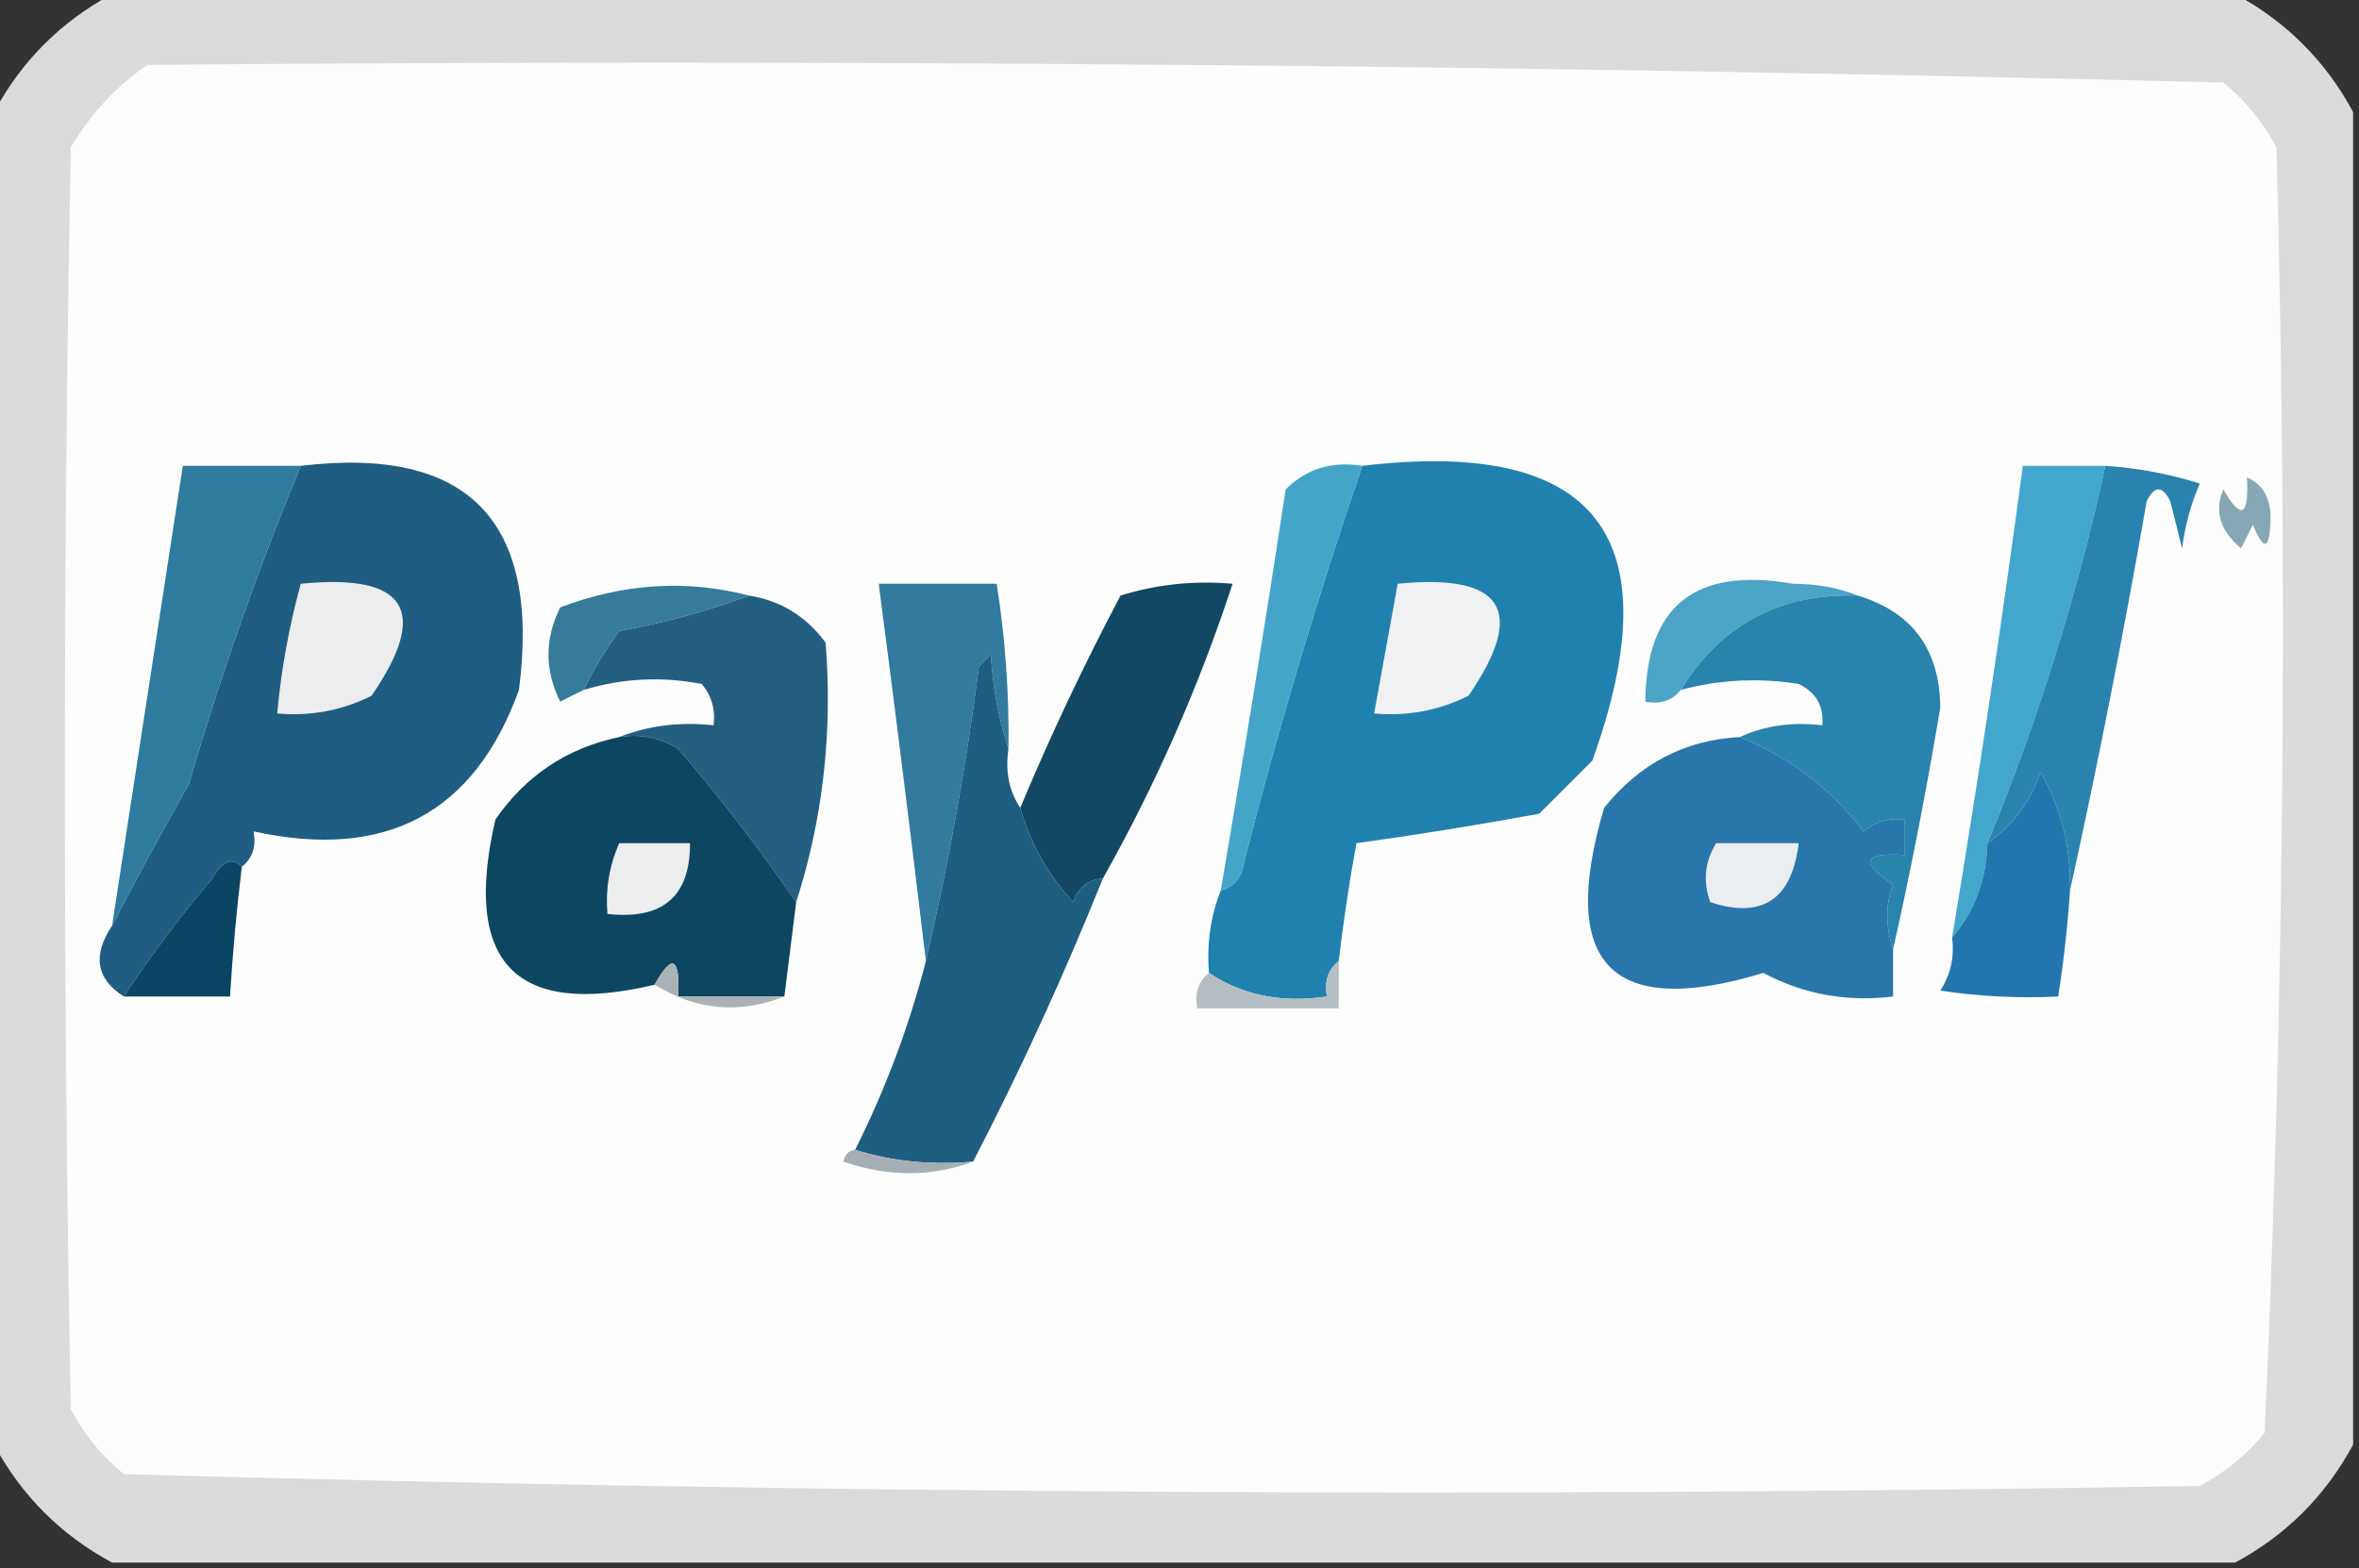
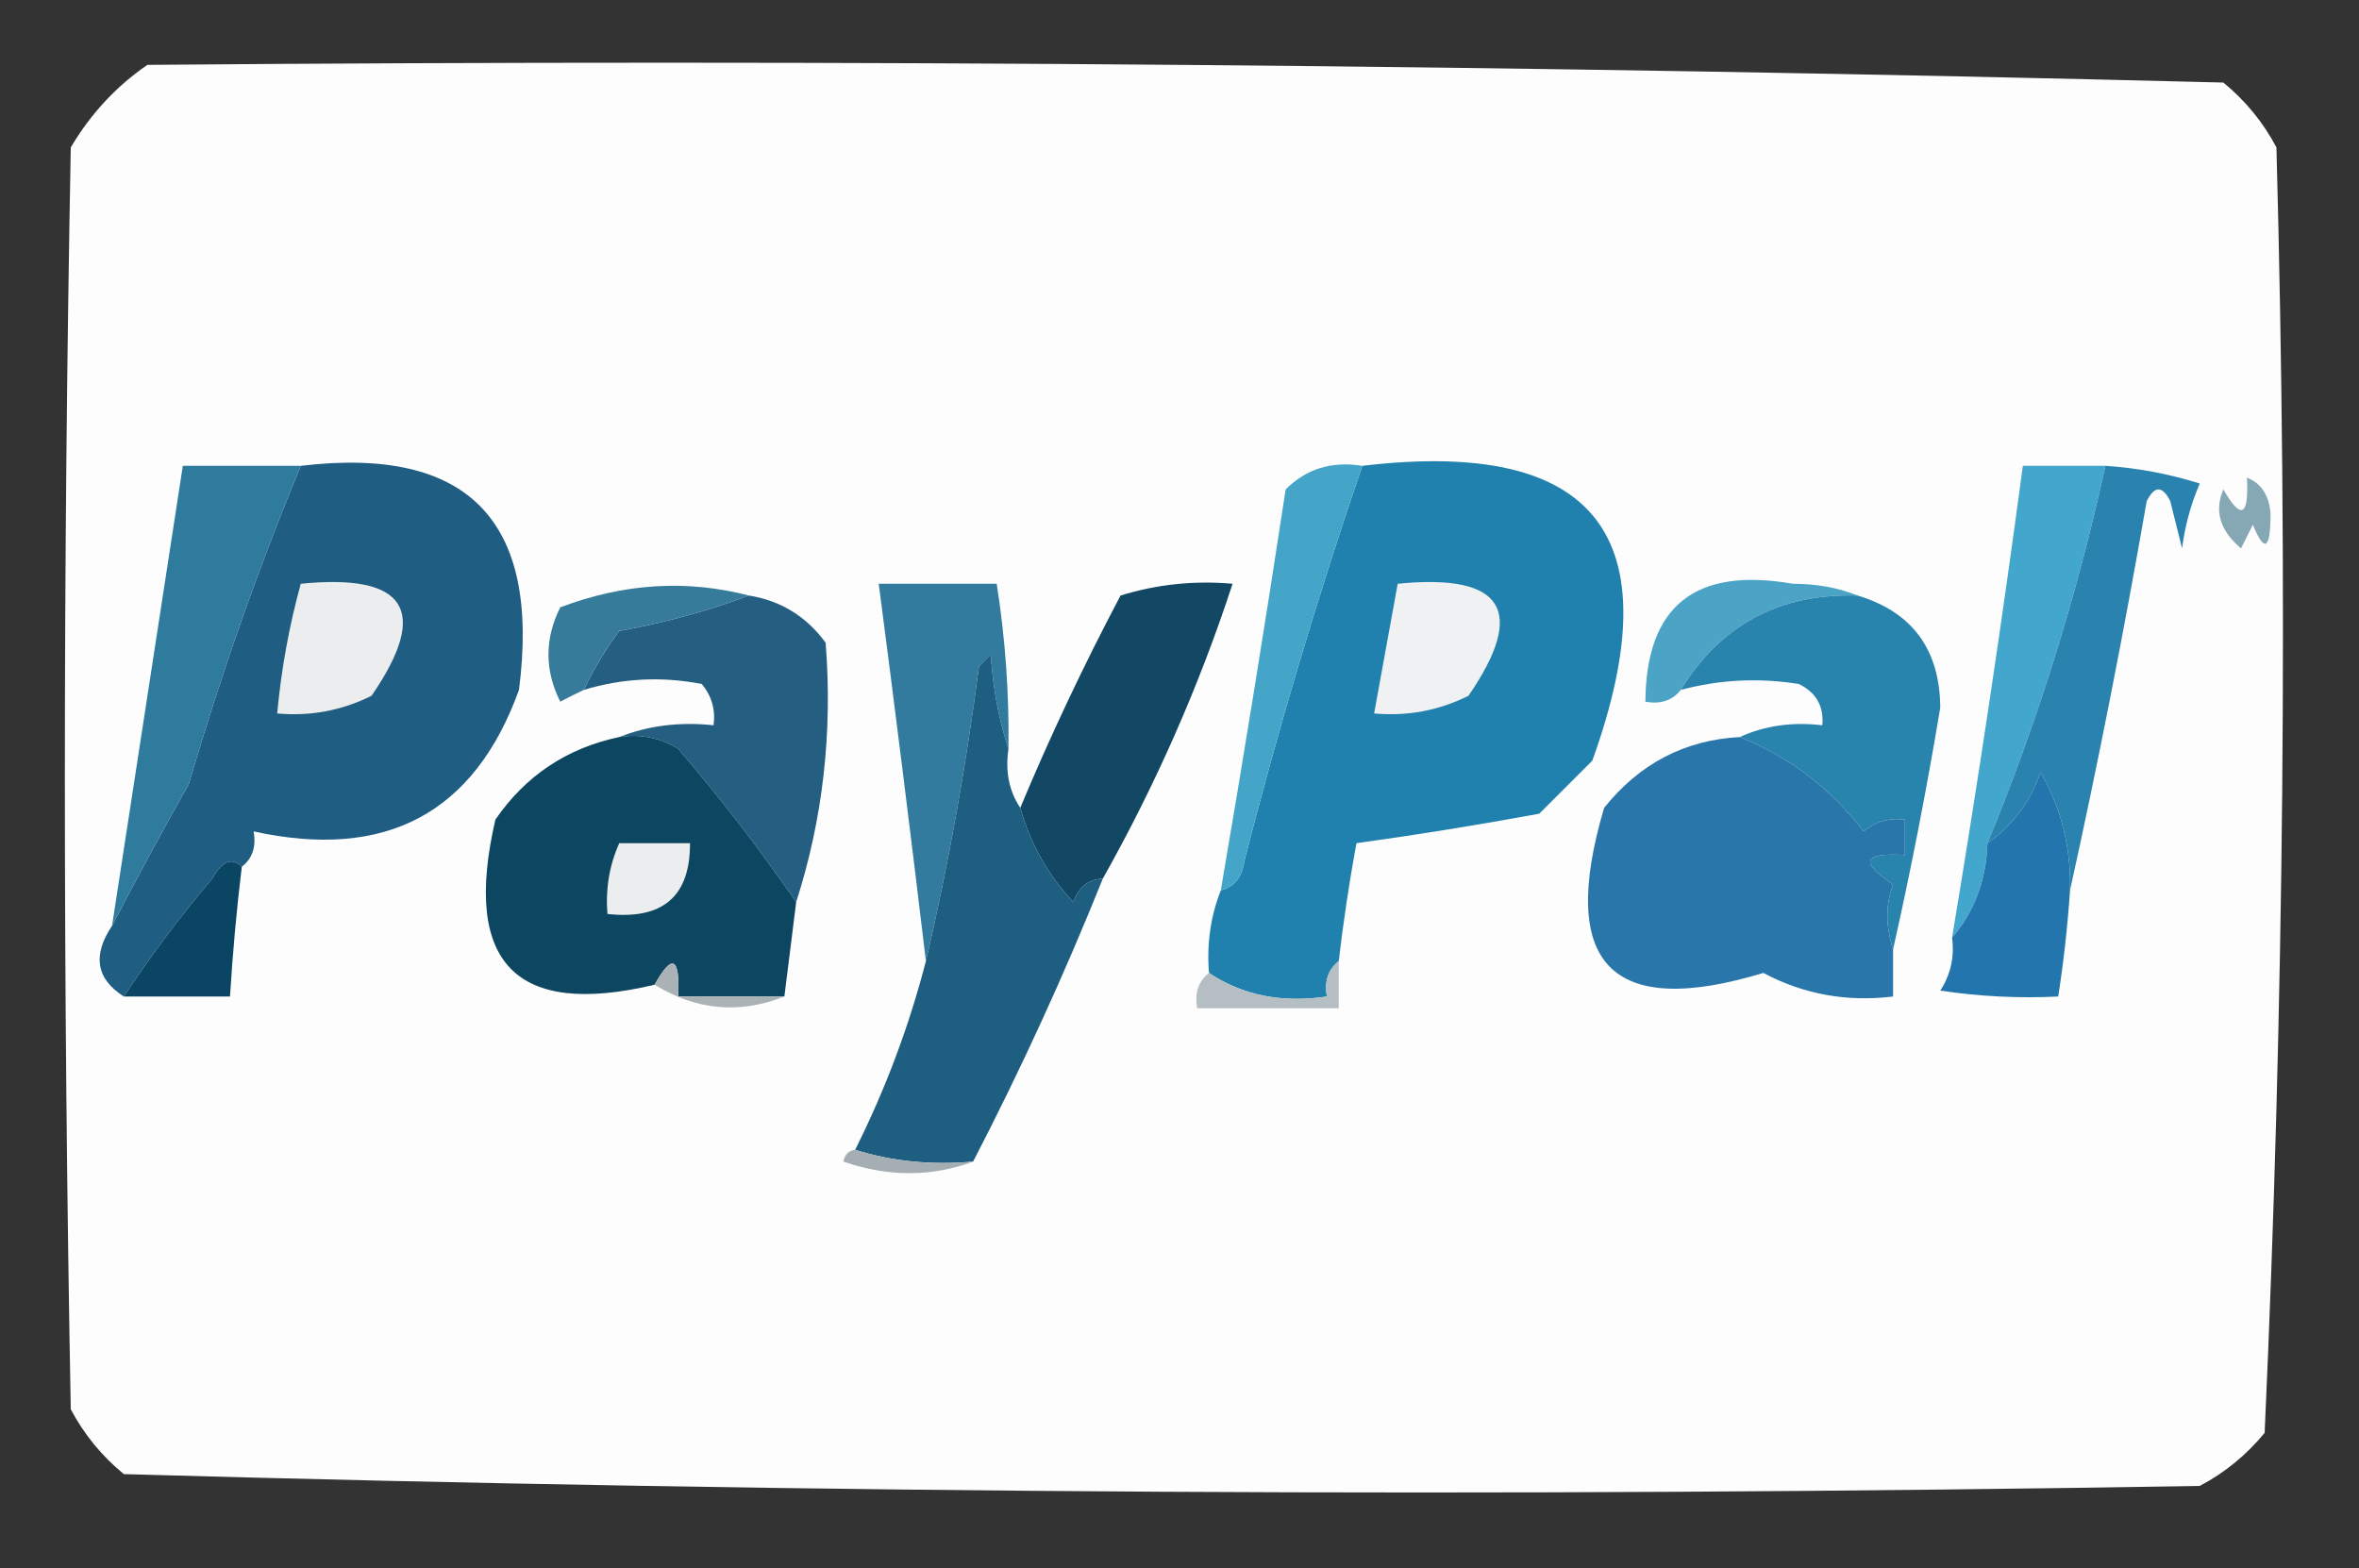
<svg xmlns="http://www.w3.org/2000/svg" version="1.1" width="200px" height="133px" style="shape-rendering:geometricPrecision; text-rendering:geometricPrecision; image-rendering:optimizeQuality; fill-rule:evenodd; clip-rule:evenodd">
  <rect width="100%" height="100%" fill="#333333" stroke="none" />
  <g>
-     <path style="opacity:0.987" fill="#dddddd" d="M 9.5,-0.5 C 69.5,-0.5 129.5,-0.5 189.5,-0.5C 193.833,1.833 197.167,5.167 199.5,9.5C 199.5,47.167 199.5,84.833 199.5,122.5C 197.167,126.833 193.833,130.167 189.5,132.5C 129.5,132.5 69.5,132.5 9.5,132.5C 5.167,130.167 1.833,126.833 -0.5,122.5C -0.5,84.833 -0.5,47.167 -0.5,9.5C 1.833,5.167 5.167,1.833 9.5,-0.5 Z" />
-   </g>
+     </g>
  <g>
    <path style="opacity:1" fill="#fdfdfd" d="M 12.5,5.5 C 71.25,5.008 129.917,5.508 188.5,7C 190.378,8.543 191.878,10.376 193,12.5C 193.987,48.918 193.653,85.251 192,121.5C 190.457,123.378 188.624,124.878 186.5,126C 127.751,126.992 69.084,126.659 10.5,125C 8.622,123.457 7.122,121.624 6,119.5C 5.333,83.833 5.333,48.167 6,12.5C 7.694,9.642 9.861,7.309 12.5,5.5 Z" />
  </g>
  <g>
    <path style="opacity:1" fill="#205d82" d="M 25.5,39.5 C 39.684,37.808 45.85,44.141 44,58.5C 40.221,68.958 32.721,72.958 21.5,70.5C 21.737,71.791 21.404,72.791 20.5,73.5C 19.672,72.668 18.838,73.001 18,74.5C 15.259,77.729 12.759,81.062 10.5,84.5C 8.155,83.012 7.821,81.012 9.5,78.5C 11.56,74.525 13.727,70.525 16,66.5C 18.729,57.198 21.895,48.198 25.5,39.5 Z" />
  </g>
  <g>
    <path style="opacity:1" fill="#2181ae" d="M 115.5,39.5 C 135.342,37.141 141.842,45.474 135,64.5C 133.5,66 132,67.5 130.5,69C 125.31,69.954 120.143,70.787 115,71.5C 114.39,74.827 113.89,78.161 113.5,81.5C 112.596,82.209 112.263,83.209 112.5,84.5C 108.671,85.069 105.337,84.402 102.5,82.5C 102.298,80.05 102.631,77.717 103.5,75.5C 104.649,75.209 105.316,74.376 105.5,73C 108.384,61.724 111.717,50.557 115.5,39.5 Z" />
  </g>
  <g>
    <path style="opacity:1" fill="#85a8b4" d="M 190.5,40.5 C 191.693,40.97 192.36,41.97 192.5,43.5C 192.503,46.602 192.003,46.935 191,44.5C 190.667,45.167 190.333,45.833 190,46.5C 188.212,44.996 187.712,43.329 188.5,41.5C 190.005,44.131 190.671,43.797 190.5,40.5 Z" />
  </g>
  <g>
    <path style="opacity:1" fill="#43a6cc" d="M 178.5,39.5 C 176.074,50.561 172.741,61.227 168.5,71.5C 168.397,74.636 167.397,77.302 165.5,79.5C 167.716,66.201 169.716,52.868 171.5,39.5C 173.833,39.5 176.167,39.5 178.5,39.5 Z" />
  </g>
  <g>
    <path style="opacity:1" fill="#ebedee" d="M 25.5,49.5 C 34.469,48.607 36.469,51.774 31.5,59C 28.986,60.252 26.32,60.752 23.5,60.5C 23.848,56.742 24.515,53.076 25.5,49.5 Z" />
  </g>
  <g>
    <path style="opacity:1" fill="#eff1f2" d="M 118.5,49.5 C 127.469,48.607 129.469,51.774 124.5,59C 121.986,60.252 119.32,60.752 116.5,60.5C 117.167,56.833 117.833,53.167 118.5,49.5 Z" />
  </g>
  <g>
    <path style="opacity:1" fill="#4ba4c6" d="M 157.5,50.5 C 150.9,50.298 145.9,52.965 142.5,58.5C 141.791,59.404 140.791,59.737 139.5,59.5C 139.548,51.387 143.714,48.054 152,49.5C 154.033,49.506 155.866,49.839 157.5,50.5 Z" />
  </g>
  <g>
    <path style="opacity:1" fill="#45a5c9" d="M 115.5,39.5 C 111.717,50.557 108.384,61.724 105.5,73C 105.316,74.376 104.649,75.209 103.5,75.5C 105.439,64.2 107.272,52.867 109,41.5C 110.754,39.75 112.921,39.083 115.5,39.5 Z" />
  </g>
  <g>
    <path style="opacity:1" fill="#2883ad" d="M 157.5,50.5 C 162.126,51.899 164.459,55.065 164.5,60C 163.333,66.999 162,73.832 160.5,80.5C 159.851,78.523 159.851,76.689 160.5,75C 157.61,73.108 157.944,72.275 161.5,72.5C 161.5,71.5 161.5,70.5 161.5,69.5C 160.178,69.33 159.011,69.663 158,70.5C 155.167,66.818 151.667,64.151 147.5,62.5C 149.607,61.532 151.941,61.198 154.5,61.5C 154.64,59.876 153.973,58.71 152.5,58C 149.132,57.457 145.799,57.624 142.5,58.5C 145.9,52.965 150.9,50.298 157.5,50.5 Z" />
  </g>
  <g>
    <path style="opacity:1" fill="#245f82" d="M 63.5,50.5 C 66.195,50.933 68.362,52.266 70,54.5C 70.599,62.115 69.766,69.448 67.5,76.5C 64.418,72.016 61.084,67.683 57.5,63.5C 55.955,62.548 54.288,62.215 52.5,62.5C 54.948,61.527 57.615,61.194 60.5,61.5C 60.67,60.178 60.337,59.011 59.5,58C 56.112,57.341 52.779,57.508 49.5,58.5C 50.305,56.787 51.305,55.121 52.5,53.5C 56.322,52.814 59.989,51.814 63.5,50.5 Z" />
  </g>
  <g>
    <path style="opacity:1" fill="#327a9e" d="M 85.5,63.5 C 84.683,61.031 84.183,58.365 84,55.5C 83.667,55.833 83.333,56.167 83,56.5C 81.894,65.036 80.394,73.369 78.5,81.5C 77.226,70.822 75.893,60.155 74.5,49.5C 77.833,49.5 81.167,49.5 84.5,49.5C 85.23,54.13 85.563,58.797 85.5,63.5 Z" />
  </g>
  <g>
    <path style="opacity:1" fill="#367b99" d="M 63.5,50.5 C 59.989,51.814 56.322,52.814 52.5,53.5C 51.305,55.121 50.305,56.787 49.5,58.5C 48.85,58.804 48.184,59.137 47.5,59.5C 46.167,56.833 46.167,54.167 47.5,51.5C 52.877,49.461 58.21,49.128 63.5,50.5 Z" />
  </g>
  <g>
    <path style="opacity:1" fill="#2f7b9d" d="M 25.5,39.5 C 21.895,48.198 18.729,57.198 16,66.5C 13.727,70.525 11.56,74.525 9.5,78.5C 11.5,65.499 13.5,52.499 15.5,39.5C 18.833,39.5 22.167,39.5 25.5,39.5 Z" />
  </g>
  <g>
    <path style="opacity:1" fill="#2a83af" d="M 178.5,39.5 C 181.216,39.678 183.883,40.178 186.5,41C 185.751,42.734 185.251,44.567 185,46.5C 184.667,45.167 184.333,43.833 184,42.5C 183.333,41.167 182.667,41.167 182,42.5C 180.052,53.69 177.885,64.69 175.5,75.5C 175.598,71.891 174.764,68.557 173,65.5C 172.119,68.014 170.619,70.014 168.5,71.5C 172.741,61.227 176.074,50.561 178.5,39.5 Z" />
  </g>
  <g>
    <path style="opacity:1" fill="#124864" d="M 93.5,74.5 C 92.25,74.577 91.417,75.244 91,76.5C 88.843,74.183 87.343,71.516 86.5,68.5C 89.049,62.401 91.882,56.401 95,50.5C 98.057,49.55 101.223,49.216 104.5,49.5C 101.661,58.179 97.995,66.512 93.5,74.5 Z" />
  </g>
  <g>
    <path style="opacity:1" fill="#0d4661" d="M 52.5,62.5 C 54.288,62.215 55.955,62.548 57.5,63.5C 61.084,67.683 64.418,72.016 67.5,76.5C 67.167,79.167 66.833,81.833 66.5,84.5C 63.5,84.5 60.5,84.5 57.5,84.5C 57.655,81.147 56.988,80.814 55.5,83.5C 43.692,86.309 39.192,81.642 42,69.5C 44.566,65.768 48.066,63.434 52.5,62.5 Z" />
  </g>
  <g>
    <path style="opacity:1" fill="#2976aa" d="M 147.5,62.5 C 151.667,64.151 155.167,66.818 158,70.5C 159.011,69.663 160.178,69.33 161.5,69.5C 161.5,70.5 161.5,71.5 161.5,72.5C 157.944,72.275 157.61,73.108 160.5,75C 159.851,76.689 159.851,78.523 160.5,80.5C 160.5,81.833 160.5,83.167 160.5,84.5C 156.566,84.979 152.899,84.312 149.5,82.5C 136.585,86.416 132.085,81.75 136,68.5C 139.007,64.748 142.84,62.748 147.5,62.5 Z" />
  </g>
  <g>
    <path style="opacity:1" fill="#2376ad" d="M 175.5,75.5 C 175.296,78.518 174.963,81.518 174.5,84.5C 171.15,84.665 167.817,84.498 164.5,84C 165.38,82.644 165.714,81.144 165.5,79.5C 167.397,77.302 168.397,74.636 168.5,71.5C 170.619,70.014 172.119,68.014 173,65.5C 174.764,68.557 175.598,71.891 175.5,75.5 Z" />
  </g>
  <g>
    <path style="opacity:1" fill="#1e5e81" d="M 85.5,63.5 C 85.216,65.415 85.549,67.081 86.5,68.5C 87.343,71.516 88.843,74.183 91,76.5C 91.417,75.244 92.25,74.577 93.5,74.5C 90.219,82.674 86.553,90.674 82.5,98.5C 78.958,98.813 75.625,98.479 72.5,97.5C 75.072,92.36 77.072,87.026 78.5,81.5C 80.394,73.369 81.894,65.036 83,56.5C 83.333,56.167 83.667,55.833 84,55.5C 84.183,58.365 84.683,61.031 85.5,63.5 Z" />
  </g>
  <g>
    <path style="opacity:1" fill="#ebedee" d="M 52.5,71.5 C 54.5,71.5 56.5,71.5 58.5,71.5C 58.519,76.016 56.186,78.016 51.5,77.5C 51.325,75.379 51.659,73.379 52.5,71.5 Z" />
  </g>
  <g>
-     <path style="opacity:1" fill="#ebeef0" d="M 145.5,71.5 C 147.833,71.5 150.167,71.5 152.5,71.5C 151.909,76.281 149.409,77.947 145,76.5C 144.36,74.735 144.527,73.068 145.5,71.5 Z" />
-   </g>
+     </g>
  <g>
    <path style="opacity:1" fill="#0a4664" d="M 20.5,73.5 C 20.058,77.154 19.724,80.821 19.5,84.5C 16.5,84.5 13.5,84.5 10.5,84.5C 12.759,81.062 15.259,77.729 18,74.5C 18.838,73.001 19.672,72.668 20.5,73.5 Z" />
  </g>
  <g>
    <path style="opacity:1" fill="#abb2b5" d="M 66.5,84.5 C 62.695,86.008 59.028,85.675 55.5,83.5C 56.988,80.814 57.655,81.147 57.5,84.5C 60.5,84.5 63.5,84.5 66.5,84.5 Z" />
  </g>
  <g>
    <path style="opacity:1" fill="#b5bec3" d="M 113.5,81.5 C 113.5,82.833 113.5,84.167 113.5,85.5C 109.5,85.5 105.5,85.5 101.5,85.5C 101.263,84.209 101.596,83.209 102.5,82.5C 105.337,84.402 108.671,85.069 112.5,84.5C 112.263,83.209 112.596,82.209 113.5,81.5 Z" />
  </g>
  <g>
    <path style="opacity:1" fill="#a4aeb3" d="M 72.5,97.5 C 75.625,98.479 78.958,98.813 82.5,98.5C 78.981,99.808 75.315,99.808 71.5,98.5C 71.624,97.893 71.957,97.56 72.5,97.5 Z" />
  </g>
</svg>